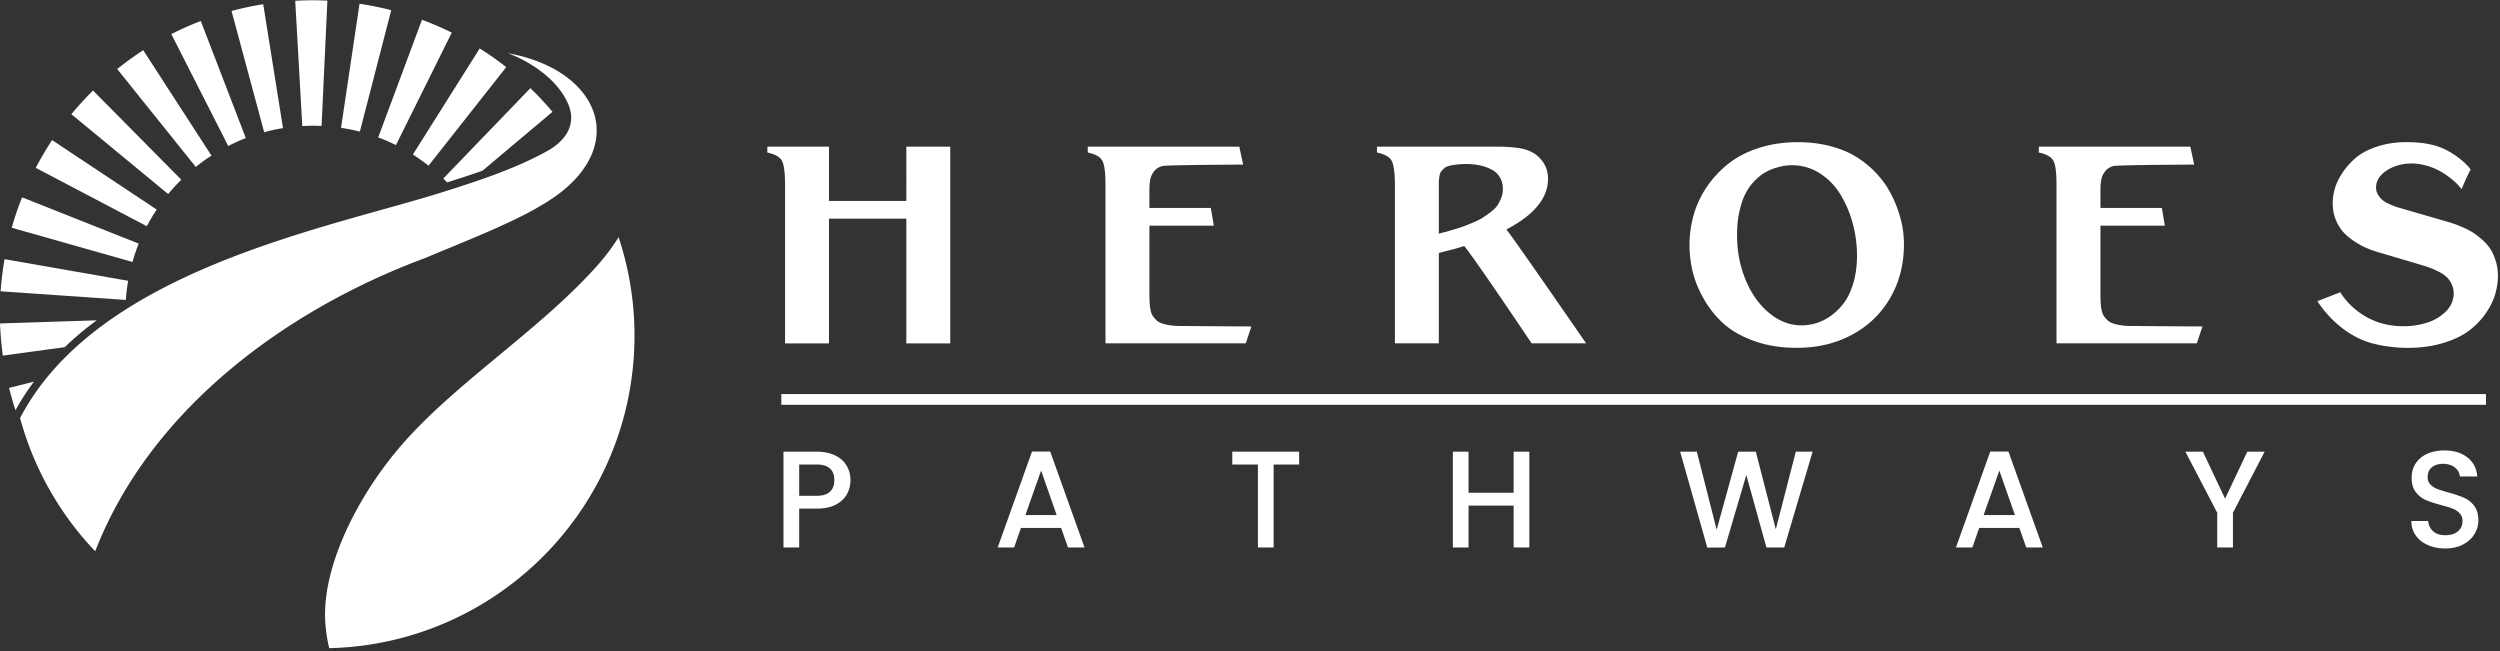
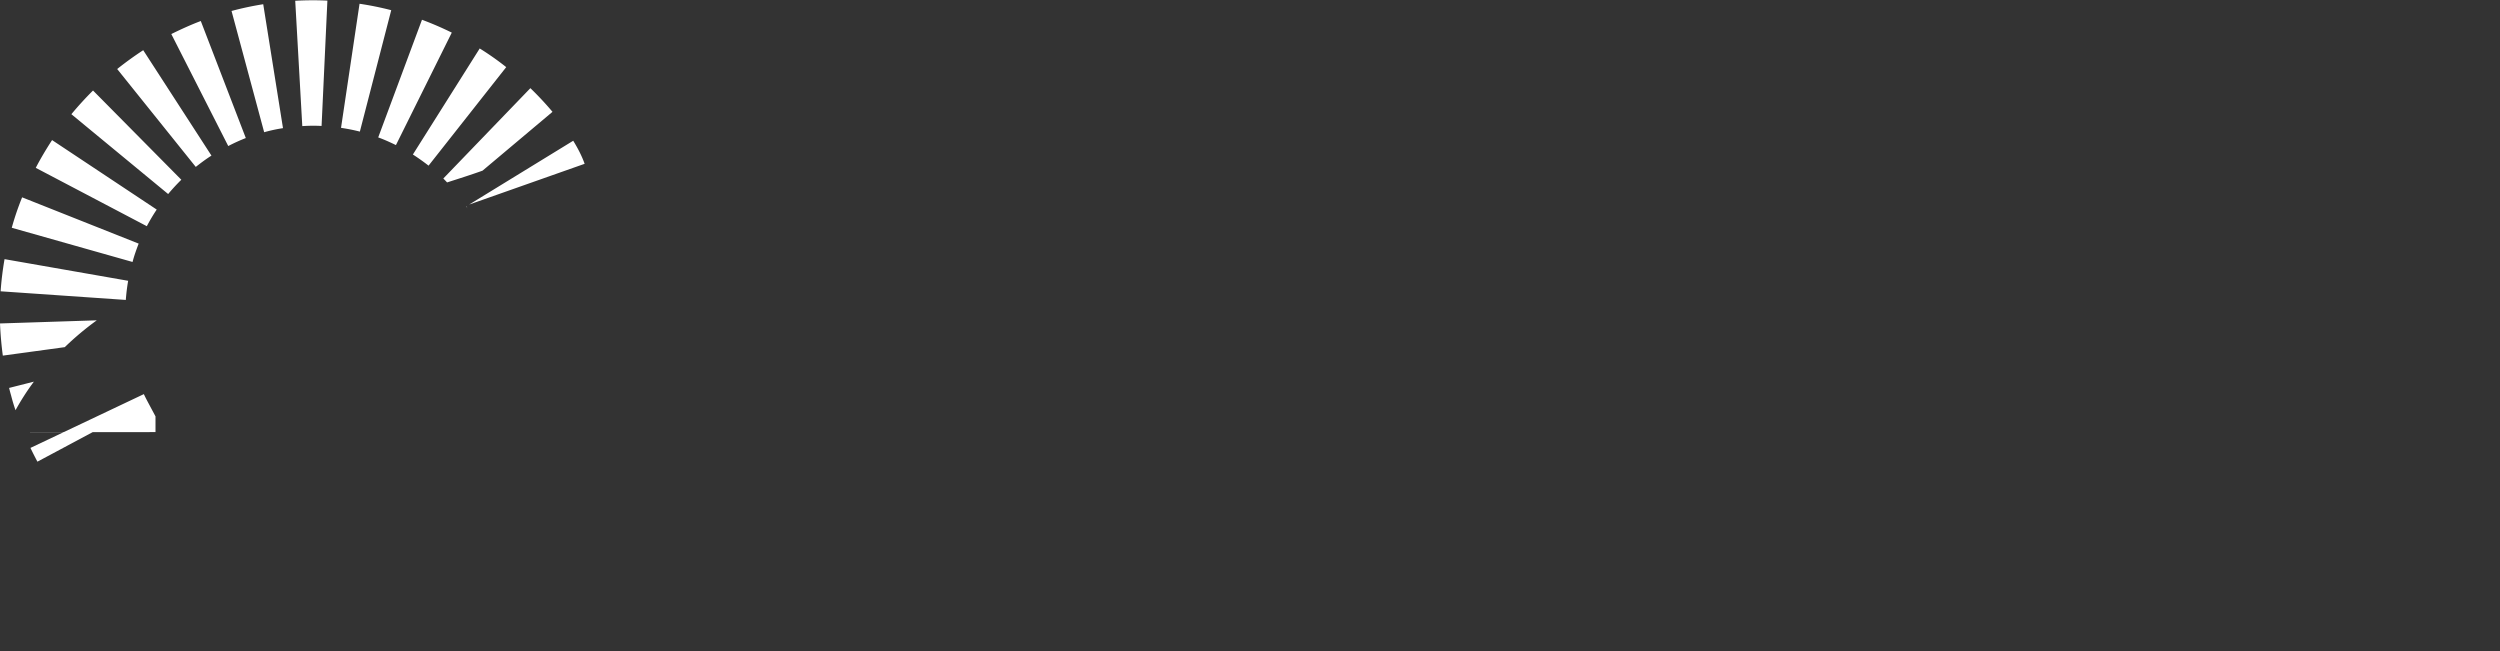
<svg xmlns="http://www.w3.org/2000/svg" width="499" height="130" fill="none">
  <rect width="100%" height="100%" fill="#333333" stroke="none" />
-   <path fill="#fff" d="M189.671 68.537h-8.769V43.643h-15.437v24.894h-8.767V36.972c0-2.433-.201-4.048-.603-4.841-.403-.797-1.381-1.357-2.933-1.684V29.27h12.303v10.837h15.437v-3.134c0-1.015.039-1.81 0-2.384v-5.32h8.769v39.27Zm45.941-3.473c-.836 0-1.577-.048-2.222-.167a7.652 7.652 0 0 1-1.625-.406 2.796 2.796 0 0 1-1.099-.741c-.31-.31-.549-.621-.693-.908-.167-.287-.287-.693-.358-1.195a7.272 7.272 0 0 1-.143-1.338 24.043 24.043 0 0 1-.048-1.553V45.041h12.854l-.597-3.536h-12.257v-3.632c0-.86.071-1.576.191-2.126.119-.573.382-1.075.741-1.553.358-.478.908-.836 1.648-1.051.502-.168 9.725-.263 16.128-.287l-.764-3.584h-30.249v1.17c1.553.335 2.532.885 2.939 1.697.406.789.597 2.39.597 4.827v31.562h28.003l1.123-3.368c-6.595-.024-13.404-.096-14.169-.096Zm189.826 0c-.836 0-1.577-.048-2.222-.167a7.652 7.652 0 0 1-1.625-.406 2.796 2.796 0 0 1-1.099-.741c-.31-.31-.55-.621-.693-.908-.167-.287-.287-.693-.358-1.195a7.282 7.282 0 0 1-.144-1.338 24.94 24.94 0 0 1-.047-1.553V45.041h12.854l-.597-3.536H419.25v-3.632c0-.86.071-1.576.191-2.126.119-.573.382-1.075.741-1.553.358-.478.907-.836 1.648-1.051.502-.168 9.725-.263 16.128-.287l-.765-3.584h-30.248v1.17c1.553.335 2.532.885 2.939 1.697.406.789.597 2.39.597 4.827v31.562h28.003l1.123-3.368c-6.595-.024-13.405-.096-14.169-.096Zm-124.77-19.258c5.544-2.891 8.315-6.26 8.315-10.13 0-1.673-.597-3.083-1.792-4.277-.764-.765-1.792-1.315-3.058-1.649-1.29-.31-3.082-.478-5.376-.478H274.84v1.17c1.553.335 2.556.885 2.963 1.697.406.813.621 2.413.621 4.827v31.562h8.769V50.513c.597-.167 1.17-.334 1.768-.478.573-.143 1.099-.286 1.577-.406.478-.143 1.051-.31 1.72-.526 1.673 2.008 8.458 11.995 13.452 19.425h10.877s-14.724-21.36-15.919-22.722Zm-1.027-6.284c-.239.574-.502 1.1-.812 1.553-.335.454-.789.884-1.362 1.314a28.46 28.46 0 0 1-1.577 1.1c-.454.286-1.075.597-1.864.931a39.95 39.95 0 0 1-1.84.74 30.54 30.54 0 0 1-1.911.622c-.812.24-1.362.407-1.625.478-.287.072-.764.191-1.457.382V36.13c.024-.262.071-.597.119-.98.072-.382.167-.692.311-.883.143-.191.334-.407.597-.645.263-.24.574-.407.98-.502.382-.096.86-.191 1.433-.263a15.5 15.5 0 0 1 1.983-.12c.98 0 1.888.096 2.724.263a9.183 9.183 0 0 1 2.318.813c.741.358 1.29.884 1.696 1.553.43.669.622 1.457.622 2.39 0 .596-.12 1.194-.335 1.767Zm80.389 9.238c0 3.948-.901 7.492-2.702 10.636-1.801 3.142-4.331 5.602-7.59 7.373-3.258 1.773-6.956 2.66-11.095 2.66-3.143 0-5.98-.455-8.51-1.365-2.529-.91-4.575-2.075-6.136-3.493a19.732 19.732 0 0 1-3.925-4.916c-1.055-1.86-1.792-3.675-2.214-5.449a22.805 22.805 0 0 1-.633-5.273c0-2.11.287-4.156.864-6.14a19.305 19.305 0 0 1 2.657-5.59 20.693 20.693 0 0 1 4.315-4.585c1.675-1.312 3.698-2.347 6.064-3.104 2.366-.757 4.94-1.136 7.719-1.136 2.261 0 4.37.25 6.325.747 1.953.498 3.64 1.17 5.059 2.013a19.217 19.217 0 0 1 3.838 2.99c1.139 1.148 2.074 2.338 2.802 3.563a22.831 22.831 0 0 1 1.825 3.852c.49 1.342.835 2.607 1.036 3.797a20.49 20.49 0 0 1 .301 3.42Zm-33.317-1.84c0 3.182.569 6.157 1.71 8.926 1.141 2.77 2.707 4.978 4.699 6.625 1.993 1.65 4.151 2.473 6.468 2.473.978 0 1.96-.15 2.947-.445.987-.297 1.974-.8 2.961-1.51.987-.71 1.86-1.58 2.616-2.616.758-1.033 1.372-2.361 1.841-3.98.469-1.62.704-3.416.704-5.39 0-2.205-.294-4.37-.877-6.499-.586-2.125-1.414-4.053-2.487-5.777-1.074-1.724-2.448-3.115-4.126-4.17a10.154 10.154 0 0 0-5.504-1.58c-.441 0-.91.033-1.409.101-.497.068-1.12.215-1.869.446-.747.228-1.451.536-2.112.919-.66.385-1.341.931-2.041 1.638-.7.71-1.298 1.54-1.797 2.487-.499.95-.91 2.142-1.237 3.58-.324 1.437-.487 3.028-.487 4.771Zm150.331 2.732a9.276 9.276 0 0 0-1.668-1.87c-.679-.594-1.288-1.059-1.825-1.395a15.223 15.223 0 0 0-1.925-.991c-.749-.325-1.29-.546-1.624-.66-.336-.115-.754-.25-1.251-.404l-9.114-2.644a32.038 32.038 0 0 1-1.365-.404 13.324 13.324 0 0 1-1.379-.56c-.567-.259-1.017-.527-1.353-.805a4.084 4.084 0 0 1-.889-1.064 2.656 2.656 0 0 1-.39-1.393c0-1.381.719-2.529 2.156-3.45 1.438-.92 3.078-1.38 4.917-1.38 1.36 0 2.774.283 4.239.847 1.468.567 2.952 1.515 4.457 2.847.486.43.888.933 1.31 1.417.542-1.292 1.089-2.583 1.751-3.82.013-.023.034-.04.048-.062-.691-1.108-3.728-3.928-7.335-4.865-2.071-.539-3.924-.618-5.476-.618-2.109 0-4.03.283-5.763.848-1.736.566-3.139 1.289-4.212 2.17a13.922 13.922 0 0 0-2.732 2.991c-.747 1.11-1.27 2.18-1.566 3.204-.299 1.026-.446 2-.446 2.919 0 1.36.259 2.606.775 3.735.518 1.132 1.223 2.077 2.114 2.833a15.471 15.471 0 0 0 2.746 1.883c.938.5 1.963.92 3.076 1.265l8.537 2.529c.787.23 1.447.44 1.984.632.536.191 1.145.455 1.824.791.682.336 1.223.69 1.624 1.064.404.373.749.847 1.036 1.424.287.574.432 1.197.432 1.869 0 1.379-.518 2.585-1.552 3.62-1.036 1.035-2.296 1.788-3.782 2.257a15.418 15.418 0 0 1-4.671.705c-3.832 0-7.129-1.197-9.889-3.594a13.848 13.848 0 0 1-2.744-3.192l-4.563 1.776s4.008 6.778 11.418 8.545c2.348.56 4.571.777 6.641.777 2.606 0 4.968-.327 7.086-.978 2.117-.65 3.839-1.48 5.159-2.487a14.96 14.96 0 0 0 3.321-3.463c.891-1.304 1.514-2.573 1.869-3.81.354-1.235.532-2.448.532-3.636 0-1.054-.15-2.055-.446-3.005-.296-.947-.66-1.747-1.092-2.398ZM169.066 98.603c-.459.863-1.192 1.564-2.2 2.104-1.01.543-2.303.813-3.881.813h-3.466v7.758h-3.136V90.157h6.602c1.468 0 2.711.252 3.729.755 1.017.506 1.779 1.189 2.283 2.052.504.86.757 1.824.757 2.887 0 .973-.23 1.891-.688 2.752Zm-3.411-.453c.586-.543.88-1.308.88-2.299 0-2.089-1.183-3.135-3.55-3.135h-3.466v6.245h3.466c1.192 0 2.082-.27 2.67-.81Zm46.14 7.221h-8.008l-1.374 3.907h-3.275l6.85-19.149h3.633l6.85 19.149h-3.3l-1.376-3.907Zm-.881-2.557-3.109-8.887-3.138 8.887h6.247Zm48.396-12.657v2.56h-5.091v16.561h-3.138V92.716h-5.116v-2.56h13.345Zm45.946 0v19.121h-3.134v-8.363h-9v8.363h-3.134V90.157h3.134v8.198h9v-8.198h3.134Zm56.54 0-5.667 19.121h-3.55l-4.016-14.473-4.265 14.473-3.523.028-5.419-19.15h3.33l3.96 15.572 4.294-15.571h3.52l3.99 15.489 3.991-15.49h3.355Zm41.264 15.214h-8.009l-1.373 3.907h-3.275l6.85-19.149h3.633l6.85 19.149h-3.3l-1.376-3.907Zm-.881-2.557-3.11-8.887-3.137 8.887h6.247Zm49.843-12.657-6.327 12.189v6.932h-3.137v-6.932l-6.355-12.19h3.495l4.428 9.383 4.431-9.382h3.465Zm32.589 18.641c-1.028-.45-1.836-1.088-2.422-1.914-.588-.825-.881-1.789-.881-2.887h3.358c.073.823.398 1.504.976 2.034.578.533 1.388.798 2.434.798 1.083 0 1.926-.26 2.532-.783.605-.523.908-1.198.908-2.021 0-.643-.188-1.166-.565-1.569a3.766 3.766 0 0 0-1.401-.936c-.561-.22-1.336-.458-2.327-.715-1.246-.331-2.259-.666-3.04-1.006-.78-.338-1.443-.866-1.994-1.581-.55-.716-.825-1.669-.825-2.862 0-1.101.275-2.062.825-2.887.551-.826 1.321-1.46 2.312-1.9.988-.44 2.136-.66 3.437-.66 1.854 0 3.37.463 4.554 1.389 1.183.928 1.839 2.196 1.969 3.81h-3.468c-.055-.696-.385-1.291-.991-1.786-.605-.496-1.403-.743-2.394-.743-.898 0-1.631.227-2.201.688-.568.457-.851 1.118-.851 1.979 0 .588.178 1.07.535 1.446a3.8 3.8 0 0 0 1.361.893c.551.22 1.304.458 2.257.715 1.266.348 2.297.698 3.095 1.046a5.16 5.16 0 0 1 2.036 1.609c.561.725.841 1.694.841 2.904 0 .971-.263 1.889-.786 2.75-.523.863-1.283 1.556-2.284 2.079-.998.523-2.177.783-3.535.783-1.283 0-2.439-.225-3.465-.673ZM496.2 78.653H155.952v2.144H496.2v-2.144ZM119.003 53.249c-11.615 12.977-28.94 23.7-39.657 36.532-7.991 9.511-15.76 24.227-14.284 35.848.118 1.237.343 2.492.648 3.747 33.788-.802 60.935-28.423 60.935-62.403a62.215 62.215 0 0 0-3.175-19.633 41.467 41.467 0 0 1-4.467 5.909Zm-10.917-12.296c-5.824 3.6-16.658 7.765-23.233 10.552C57.425 61.68 30.09 81.47 19.006 110.025c-3.82-3.976-7.077-8.485-9.738-13.4a61.954 61.954 0 0 1-5.26-13.183c15.467-29.62 61.557-37.886 84.415-45.12 7.012-2.217 14.215-4.556 20.691-8.109 3.793-2.081 6.166-5.432 4.167-9.744-1.921-4.142-6.107-7.264-10.159-9.123a22.042 22.042 0 0 0-1.799-.733c19.319 3.475 24.83 19.945 6.763 30.34Z" />
  <path fill="#fff" d="M7.47 92.151a66.144 66.144 0 0 1-1.391-2.75l6.617-3.137-6.706.006v-.025h6.742l15.98-7.58c.266.566.553 1.124.847 1.674l1.48 2.768v3.138l-12.546.013L7.47 92.15ZM1.816 77.43c.125.533.282 1.096.407 1.535.25.97.532 1.941.877 2.912a49.058 49.058 0 0 1 3.663-5.699l-4.947 1.253ZM0 64.562c.094 2.161.282 4.321.563 6.42l12.368-1.691a57.873 57.873 0 0 1 6.388-5.355L0 64.561Zm.908-12.837a62.834 62.834 0 0 0-.783 6.419l24.987 1.722c.094-1.284.25-2.568.469-3.82L.908 51.725Zm3.507-12.336a55.491 55.491 0 0 0-2.067 6.074l24.11 6.826c.313-1.221.751-2.442 1.22-3.664L4.416 39.388Zm5.98-11.43c-1.158 1.786-2.286 3.664-3.256 5.543L29.307 45.15a35.636 35.636 0 0 1 1.973-3.32L10.395 27.96Zm8.172-9.893a68.338 68.338 0 0 0-4.32 4.728L33.565 38.73a37.859 37.859 0 0 1 2.63-2.85L18.567 18.066Zm87.296-.47L88.485 35.63c.25.25.5.501.752.783 2.223-.72 4.634-1.472 7.076-2.348l13.965-11.742a62.857 62.857 0 0 0-4.415-4.728Zm-77.276-7.577a68.568 68.568 0 0 0-5.198 3.757l15.687 19.538c1.002-.783 2.035-1.565 3.131-2.254l-13.62-21.041Zm67.162-.345L82.411 30.84a43.54 43.54 0 0 1 3.13 2.223l15.5-19.664a55.618 55.618 0 0 0-5.292-3.726Zm-55.67-5.48c-2.005.752-3.977 1.66-5.888 2.6L45.558 29.15a35.344 35.344 0 0 1 3.506-1.597L40.078 4.194Zm44.148-.25L75.49 27.427c1.221.438 2.38.97 3.538 1.534L90.176 6.51a63.051 63.051 0 0 0-5.95-2.568ZM52.54.843a61.31 61.31 0 0 0-6.325 1.347l6.513 24.203a30.872 30.872 0 0 1 3.757-.814L52.54.843ZM71.765.75 68.07 25.517c1.253.188 2.537.438 3.758.751L78.09 2.033A61.15 61.15 0 0 0 71.765.75ZM58.927.155l1.41 25.017a31.582 31.582 0 0 1 3.85-.031L65.347.123a62.637 62.637 0 0 0-6.419.032ZM93.31 41.612a7.059 7.059 0 0 0-.245-.424l.052-.032c.052.14.11.297.193.456Zm.336-.782 20.768-12.738c1.037 1.686 1.78 3.192 2.278 4.605L93.646 40.83Z" />
</svg>